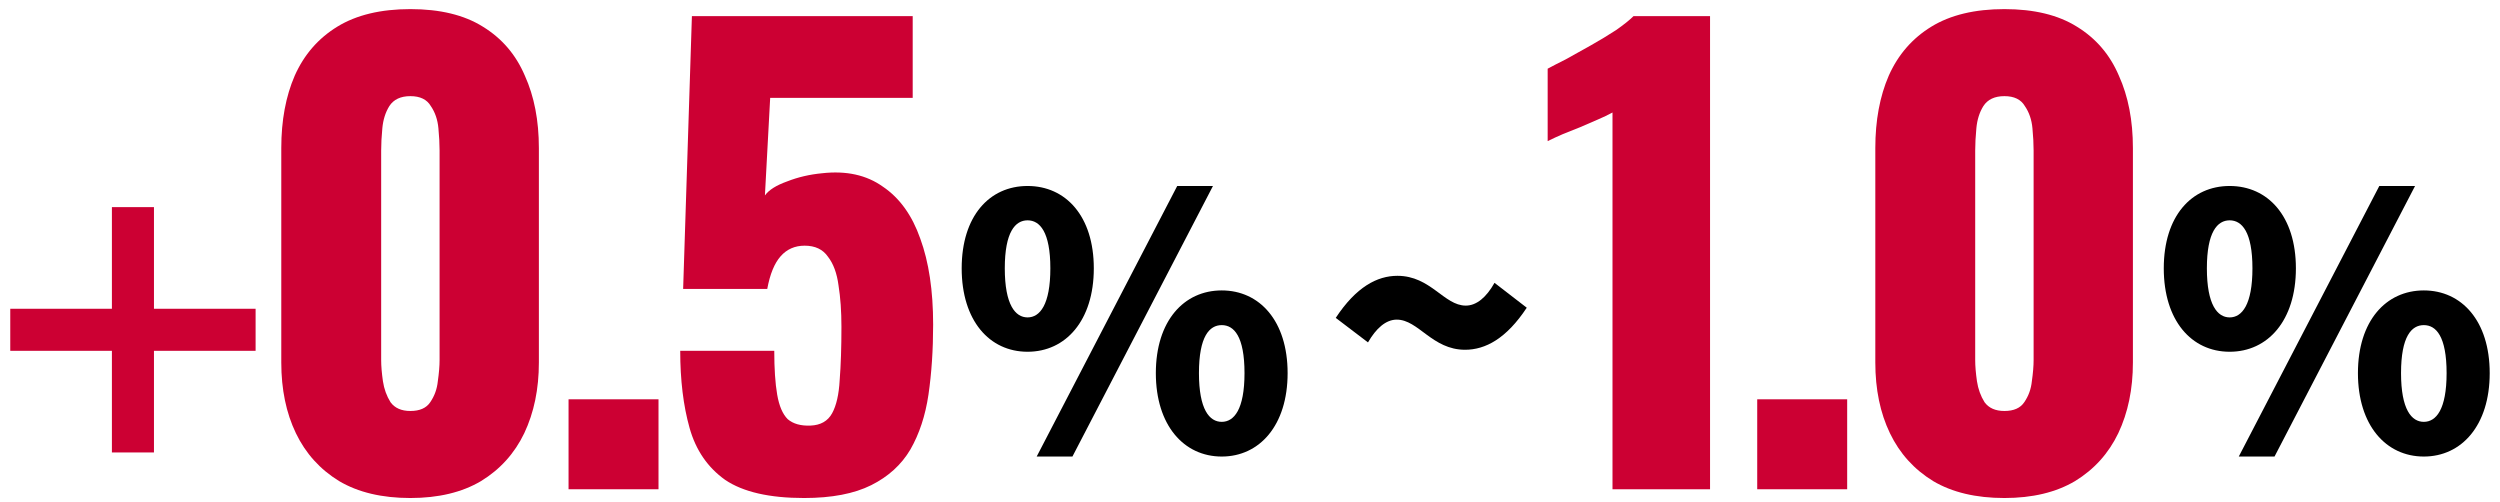
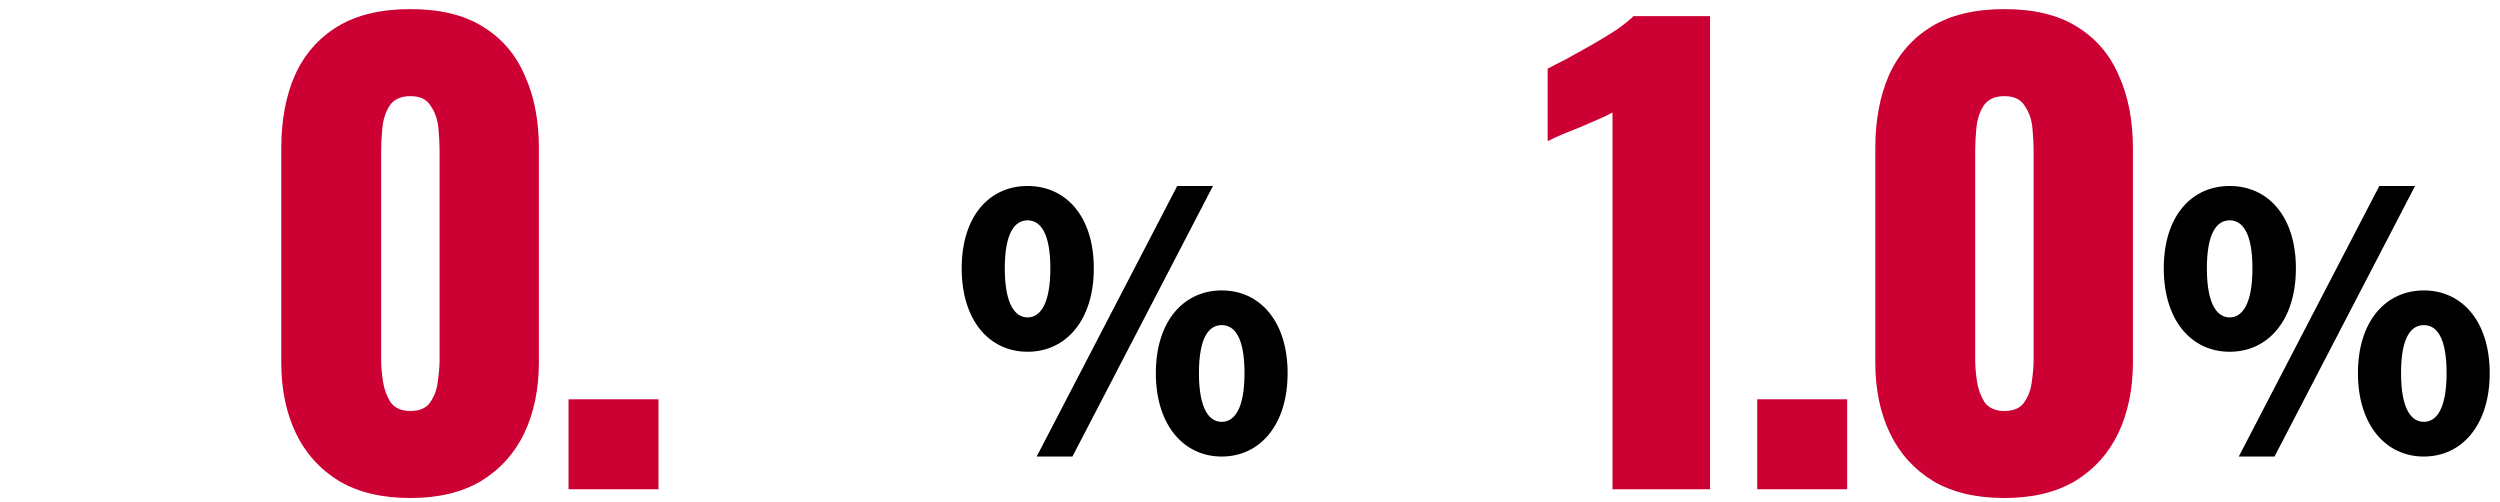
<svg xmlns="http://www.w3.org/2000/svg" width="214" height="43" viewBox="0 0 214 43" fill="none">
-   <path d="M68.827 42.63C65.86 42.63 63.61 42.114 62.077 41.08C60.577 40.014 59.56 38.53 59.027 36.63C58.493 34.73 58.227 32.53 58.227 30.03H66.277C66.277 31.564 66.36 32.814 66.527 33.78C66.693 34.747 66.993 35.447 67.427 35.88C67.893 36.28 68.543 36.464 69.377 36.43C70.243 36.397 70.86 36.047 71.227 35.38C71.593 34.714 71.81 33.764 71.877 32.53C71.977 31.264 72.027 29.747 72.027 27.98C72.027 26.647 71.943 25.464 71.777 24.43C71.643 23.397 71.343 22.58 70.877 21.98C70.443 21.347 69.777 21.03 68.877 21.03C68.043 21.03 67.36 21.33 66.827 21.93C66.293 22.53 65.91 23.464 65.677 24.73H58.477L59.227 1.38H78.127V8.38H65.927L65.477 16.73C65.81 16.264 66.443 15.864 67.377 15.53C68.31 15.164 69.31 14.93 70.377 14.83C72.443 14.597 74.177 14.98 75.577 15.98C77.01 16.947 78.077 18.43 78.777 20.43C79.51 22.43 79.877 24.88 79.877 27.78C79.877 29.947 79.743 31.947 79.477 33.78C79.21 35.58 78.693 37.147 77.927 38.48C77.16 39.78 76.043 40.797 74.577 41.53C73.11 42.264 71.193 42.63 68.827 42.63Z" fill="#CC0033" />
  <path d="M48.668 41.88V34.18H56.368V41.88H48.668Z" fill="#CC0033" />
  <path d="M35.128 42.63C32.695 42.63 30.662 42.147 29.028 41.18C27.395 40.18 26.162 38.814 25.328 37.08C24.495 35.347 24.078 33.33 24.078 31.03V12.68C24.078 10.314 24.462 8.247 25.228 6.48C26.028 4.68 27.245 3.28 28.878 2.28C30.512 1.28 32.595 0.78 35.128 0.78C37.661 0.78 39.728 1.28 41.328 2.28C42.962 3.28 44.161 4.68 44.928 6.48C45.728 8.247 46.128 10.314 46.128 12.68V31.03C46.128 33.297 45.712 35.314 44.878 37.08C44.045 38.814 42.812 40.18 41.178 41.18C39.545 42.147 37.528 42.63 35.128 42.63ZM35.128 35.18C35.928 35.18 36.495 34.93 36.828 34.43C37.195 33.897 37.411 33.297 37.478 32.63C37.578 31.93 37.628 31.33 37.628 30.83V12.88C37.628 12.314 37.595 11.68 37.528 10.98C37.462 10.247 37.245 9.614 36.878 9.08C36.545 8.514 35.962 8.23 35.128 8.23C34.295 8.23 33.695 8.514 33.328 9.08C32.995 9.614 32.795 10.247 32.728 10.98C32.661 11.68 32.628 12.314 32.628 12.88V30.83C32.628 31.33 32.678 31.93 32.778 32.63C32.878 33.297 33.095 33.897 33.428 34.43C33.795 34.93 34.361 35.18 35.128 35.18Z" fill="#CC0033" />
-   <path d="M21.879 30.03H13.179V38.73H9.579V30.03H0.879V26.43H9.579V17.73H13.179V26.43H21.879V30.03Z" fill="#CC0033" />
  <path d="M87.96 30.11C84.69 30.11 82.32 27.44 82.32 22.97C82.32 18.5 84.69 15.92 87.96 15.92C91.23 15.92 93.63 18.5 93.63 22.97C93.63 27.44 91.23 30.11 87.96 30.11ZM87.96 27.17C89.01 27.17 89.91 26.09 89.91 22.97C89.91 19.85 89.01 18.86 87.96 18.86C86.91 18.86 86.01 19.85 86.01 22.97C86.01 26.09 86.91 27.17 87.96 27.17ZM88.74 39.08L100.77 15.92H103.83L91.8 39.08H88.74ZM104.58 39.08C101.34 39.08 98.94 36.41 98.94 31.94C98.94 27.47 101.34 24.86 104.58 24.86C107.82 24.86 110.22 27.47 110.22 31.94C110.22 36.41 107.82 39.08 104.58 39.08ZM104.58 36.11C105.63 36.11 106.53 35.06 106.53 31.94C106.53 28.79 105.63 27.83 104.58 27.83C103.53 27.83 102.63 28.79 102.63 31.94C102.63 35.06 103.53 36.11 104.58 36.11Z" fill="black" />
-   <path d="M125.41 29.94C122.59 29.94 121.42 27.36 119.56 27.36C118.63 27.36 117.79 28.11 117.1 29.31L114.34 27.21C116.08 24.57 117.88 23.61 119.62 23.61C122.47 23.61 123.61 26.16 125.47 26.16C126.4 26.16 127.24 25.44 127.93 24.21L130.69 26.34C128.95 28.98 127.15 29.94 125.41 29.94Z" fill="black" />
  <path d="M171.577 42.63C169.144 42.63 167.111 42.147 165.477 41.18C163.844 40.18 162.611 38.814 161.777 37.08C160.944 35.347 160.527 33.33 160.527 31.03V12.68C160.527 10.314 160.911 8.247 161.677 6.48C162.477 4.68 163.694 3.28 165.327 2.28C166.961 1.28 169.044 0.78 171.577 0.78C174.111 0.78 176.177 1.28 177.777 2.28C179.411 3.28 180.611 4.68 181.377 6.48C182.177 8.247 182.577 10.314 182.577 12.68V31.03C182.577 33.297 182.161 35.314 181.327 37.08C180.494 38.814 179.261 40.18 177.627 41.18C175.994 42.147 173.977 42.63 171.577 42.63ZM171.577 35.18C172.377 35.18 172.944 34.93 173.277 34.43C173.644 33.897 173.861 33.297 173.927 32.63C174.027 31.93 174.077 31.33 174.077 30.83V12.88C174.077 12.314 174.044 11.68 173.977 10.98C173.911 10.247 173.694 9.614 173.327 9.08C172.994 8.514 172.411 8.23 171.577 8.23C170.744 8.23 170.144 8.514 169.777 9.08C169.444 9.614 169.244 10.247 169.177 10.98C169.111 11.68 169.077 12.314 169.077 12.88V30.83C169.077 31.33 169.127 31.93 169.227 32.63C169.327 33.297 169.544 33.897 169.877 34.43C170.244 34.93 170.811 35.18 171.577 35.18Z" fill="#CC0033" />
  <path d="M150.418 41.88V34.18H158.118V41.88H150.418Z" fill="#CC0033" />
  <path d="M138.03 41.88V9.63C137.664 9.83 137.247 10.03 136.78 10.23C136.314 10.43 135.814 10.647 135.28 10.88C134.78 11.08 134.28 11.28 133.78 11.48C133.314 11.68 132.88 11.88 132.48 12.08V5.88C132.847 5.68 133.364 5.414 134.03 5.08C134.697 4.714 135.414 4.314 136.18 3.88C136.947 3.447 137.664 3.014 138.33 2.58C138.997 2.114 139.497 1.714 139.83 1.38H146.38V41.88H138.03Z" fill="#CC0033" />
  <path d="M190.859 30.11C187.589 30.11 185.219 27.44 185.219 22.97C185.219 18.5 187.589 15.92 190.859 15.92C194.129 15.92 196.529 18.5 196.529 22.97C196.529 27.44 194.129 30.11 190.859 30.11ZM190.859 27.17C191.909 27.17 192.809 26.09 192.809 22.97C192.809 19.85 191.909 18.86 190.859 18.86C189.809 18.86 188.909 19.85 188.909 22.97C188.909 26.09 189.809 27.17 190.859 27.17ZM191.639 39.08L203.669 15.92H206.729L194.699 39.08H191.639ZM207.479 39.08C204.239 39.08 201.839 36.41 201.839 31.94C201.839 27.47 204.239 24.86 207.479 24.86C210.719 24.86 213.119 27.47 213.119 31.94C213.119 36.41 210.719 39.08 207.479 39.08ZM207.479 36.11C208.529 36.11 209.429 35.06 209.429 31.94C209.429 28.79 208.529 27.83 207.479 27.83C206.429 27.83 205.529 28.79 205.529 31.94C205.529 35.06 206.429 36.11 207.479 36.11Z" fill="black" />
</svg>